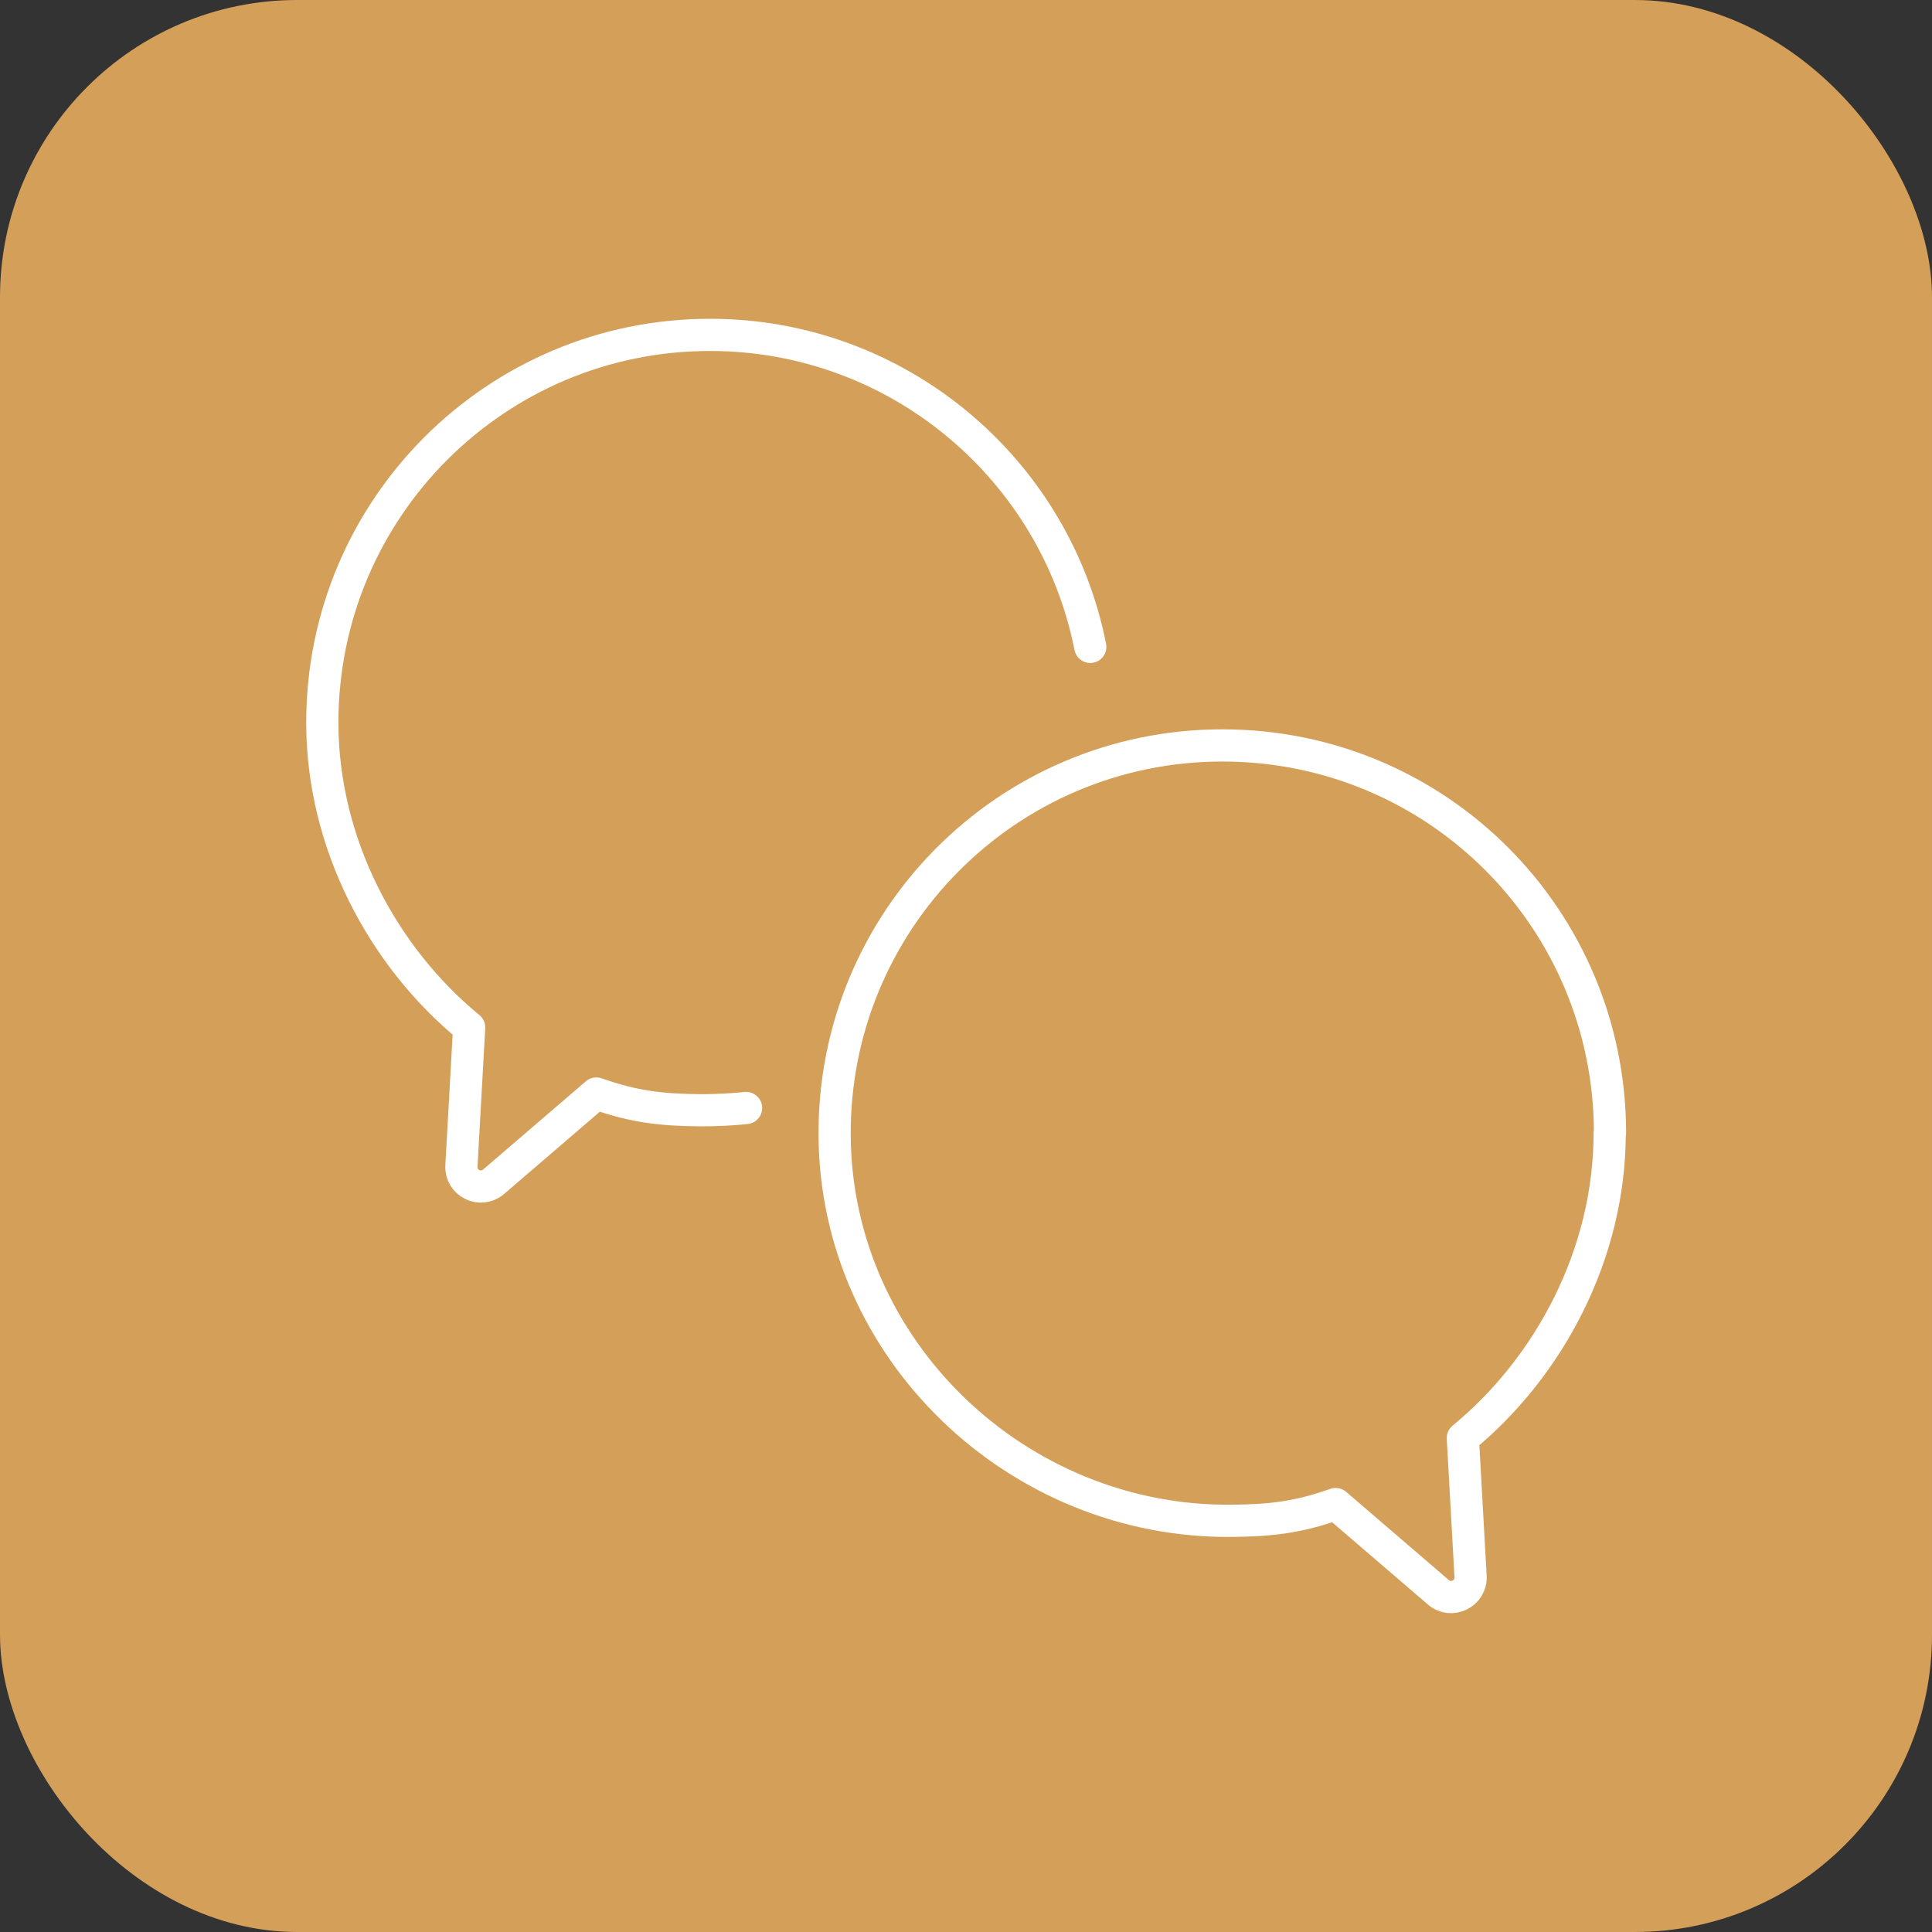
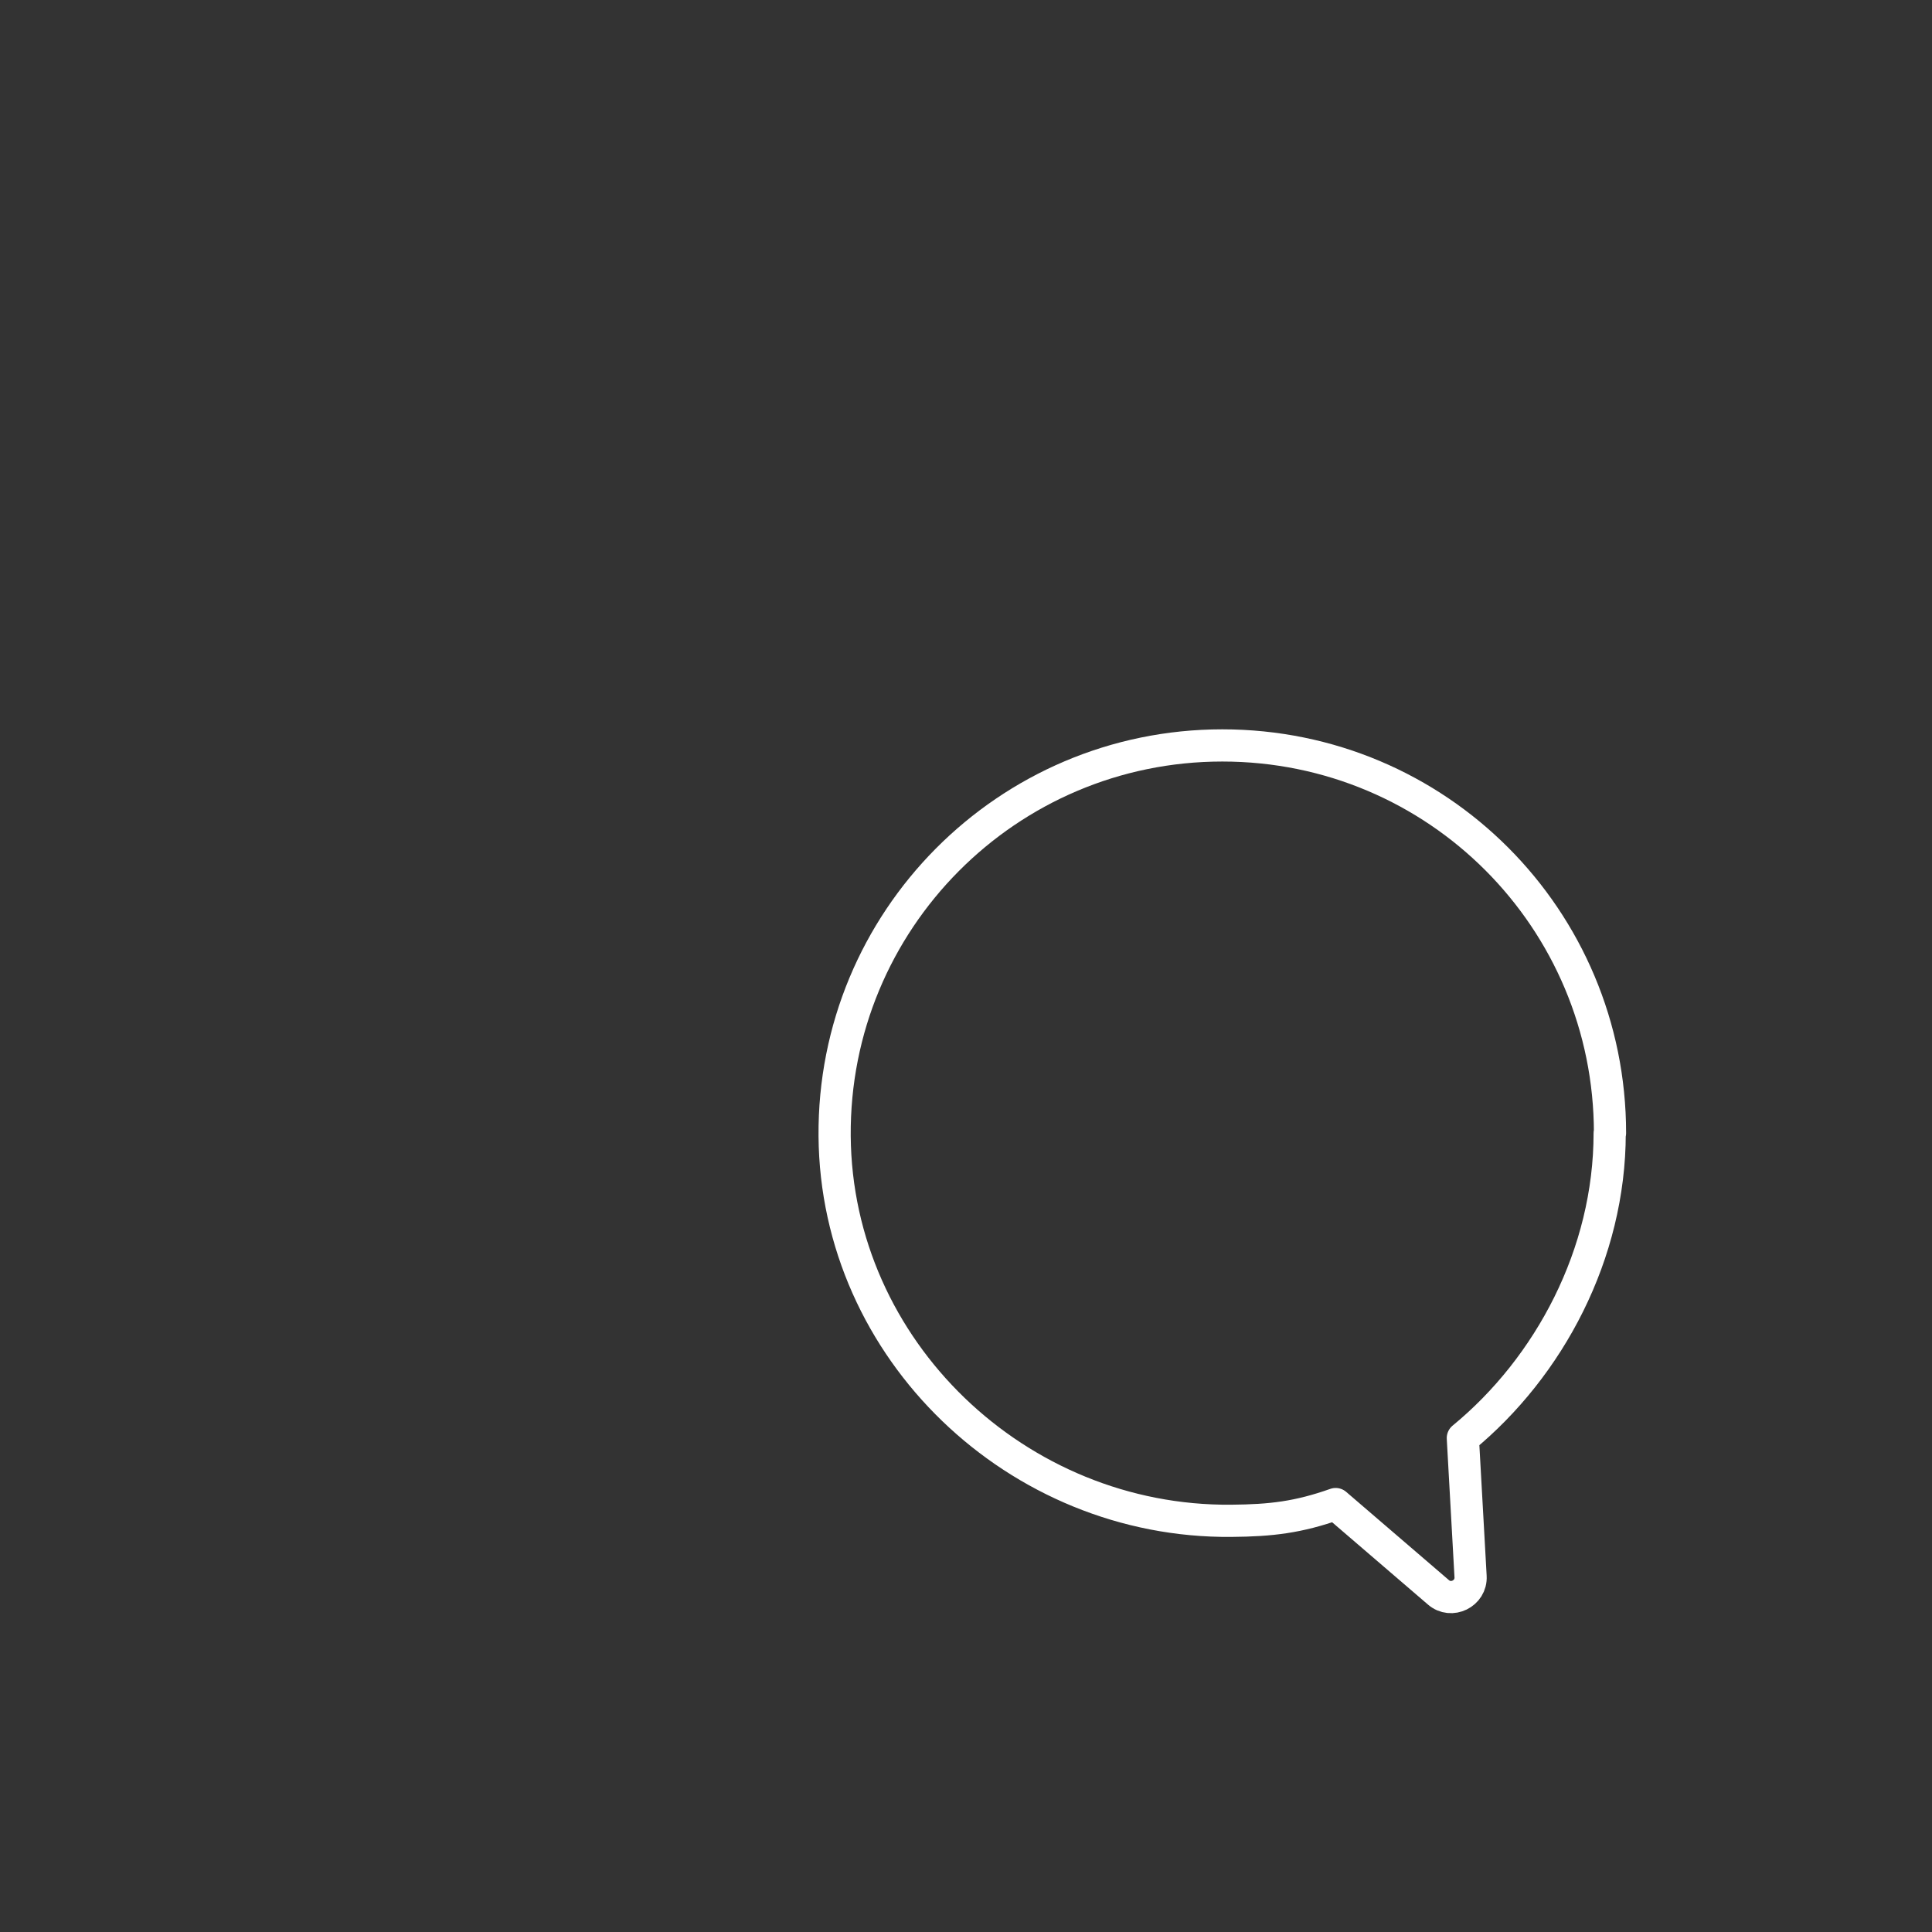
<svg xmlns="http://www.w3.org/2000/svg" id="Layer_1" data-name="Layer 1" viewBox="0 0 60 60">
  <rect x="0" y="0" width="60" height="60" fill="#333333" stroke="none" />
  <defs>
    <style>
      .cls-1 {
        fill: #d49f59;
      }

      .cls-2 {
        fill: none;
        stroke: #fff;
        stroke-linecap: round;
        stroke-linejoin: round;
      }
    </style>
  </defs>
-   <rect class="cls-1" x="0" width="60" height="60" rx="9.23" ry="9.23" />
  <g>
    <path class="cls-2" d="M49.99,35.19c0,3.75-1.87,7.26-4.56,9.47l.24,4.3c.03.53-.6.84-1,.49l-3.19-2.74c-1.16.41-2,.51-3.24.52-6.64.06-12.27-5.3-12.32-11.95-.05-6.69,5.36-12.13,12.04-12.13s12.04,5.39,12.04,12.04Z" />
-     <path class="cls-2" d="M33.86,20.09c-1.09-5.52-5.97-9.69-11.81-9.69-6.65,0-12.04,5.39-12.04,12.04,0,3.75,1.87,7.26,4.56,9.47l-.24,4.3c-.03.53.59.84,1,.49l3.19-2.74c1.16.41,2,.51,3.24.52.47,0,.94-.02,1.41-.07" />
  </g>
</svg>